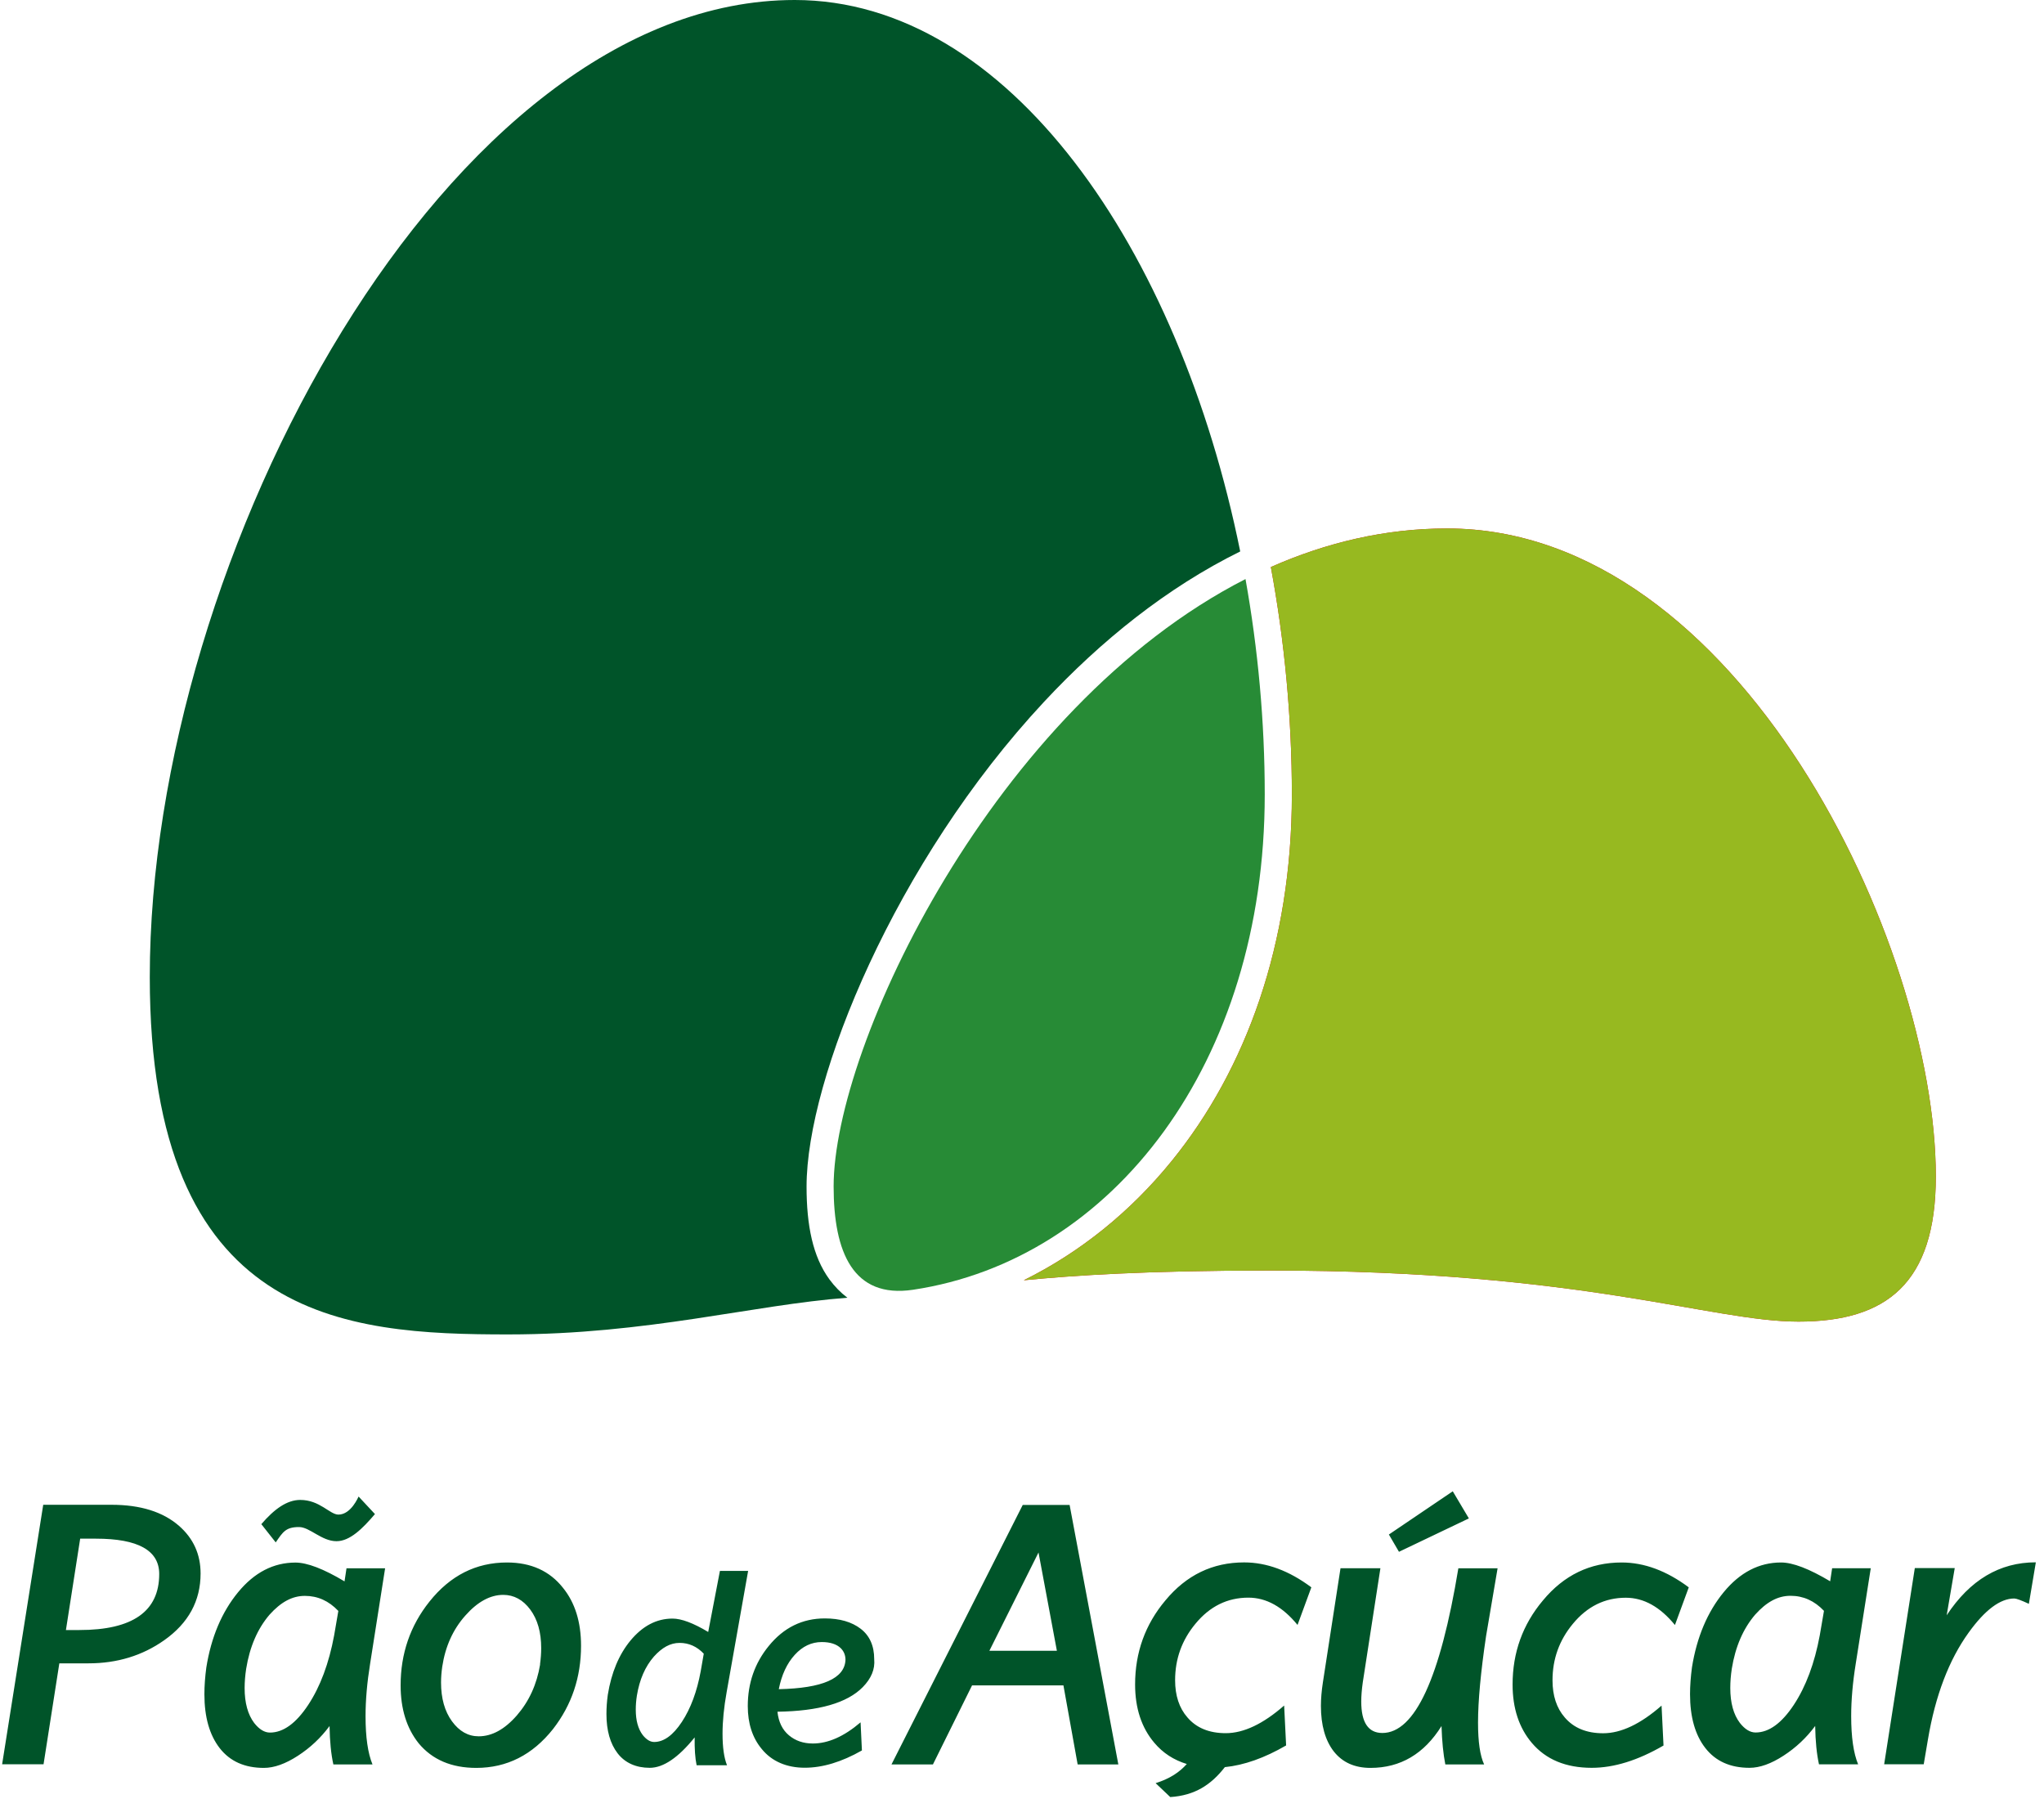
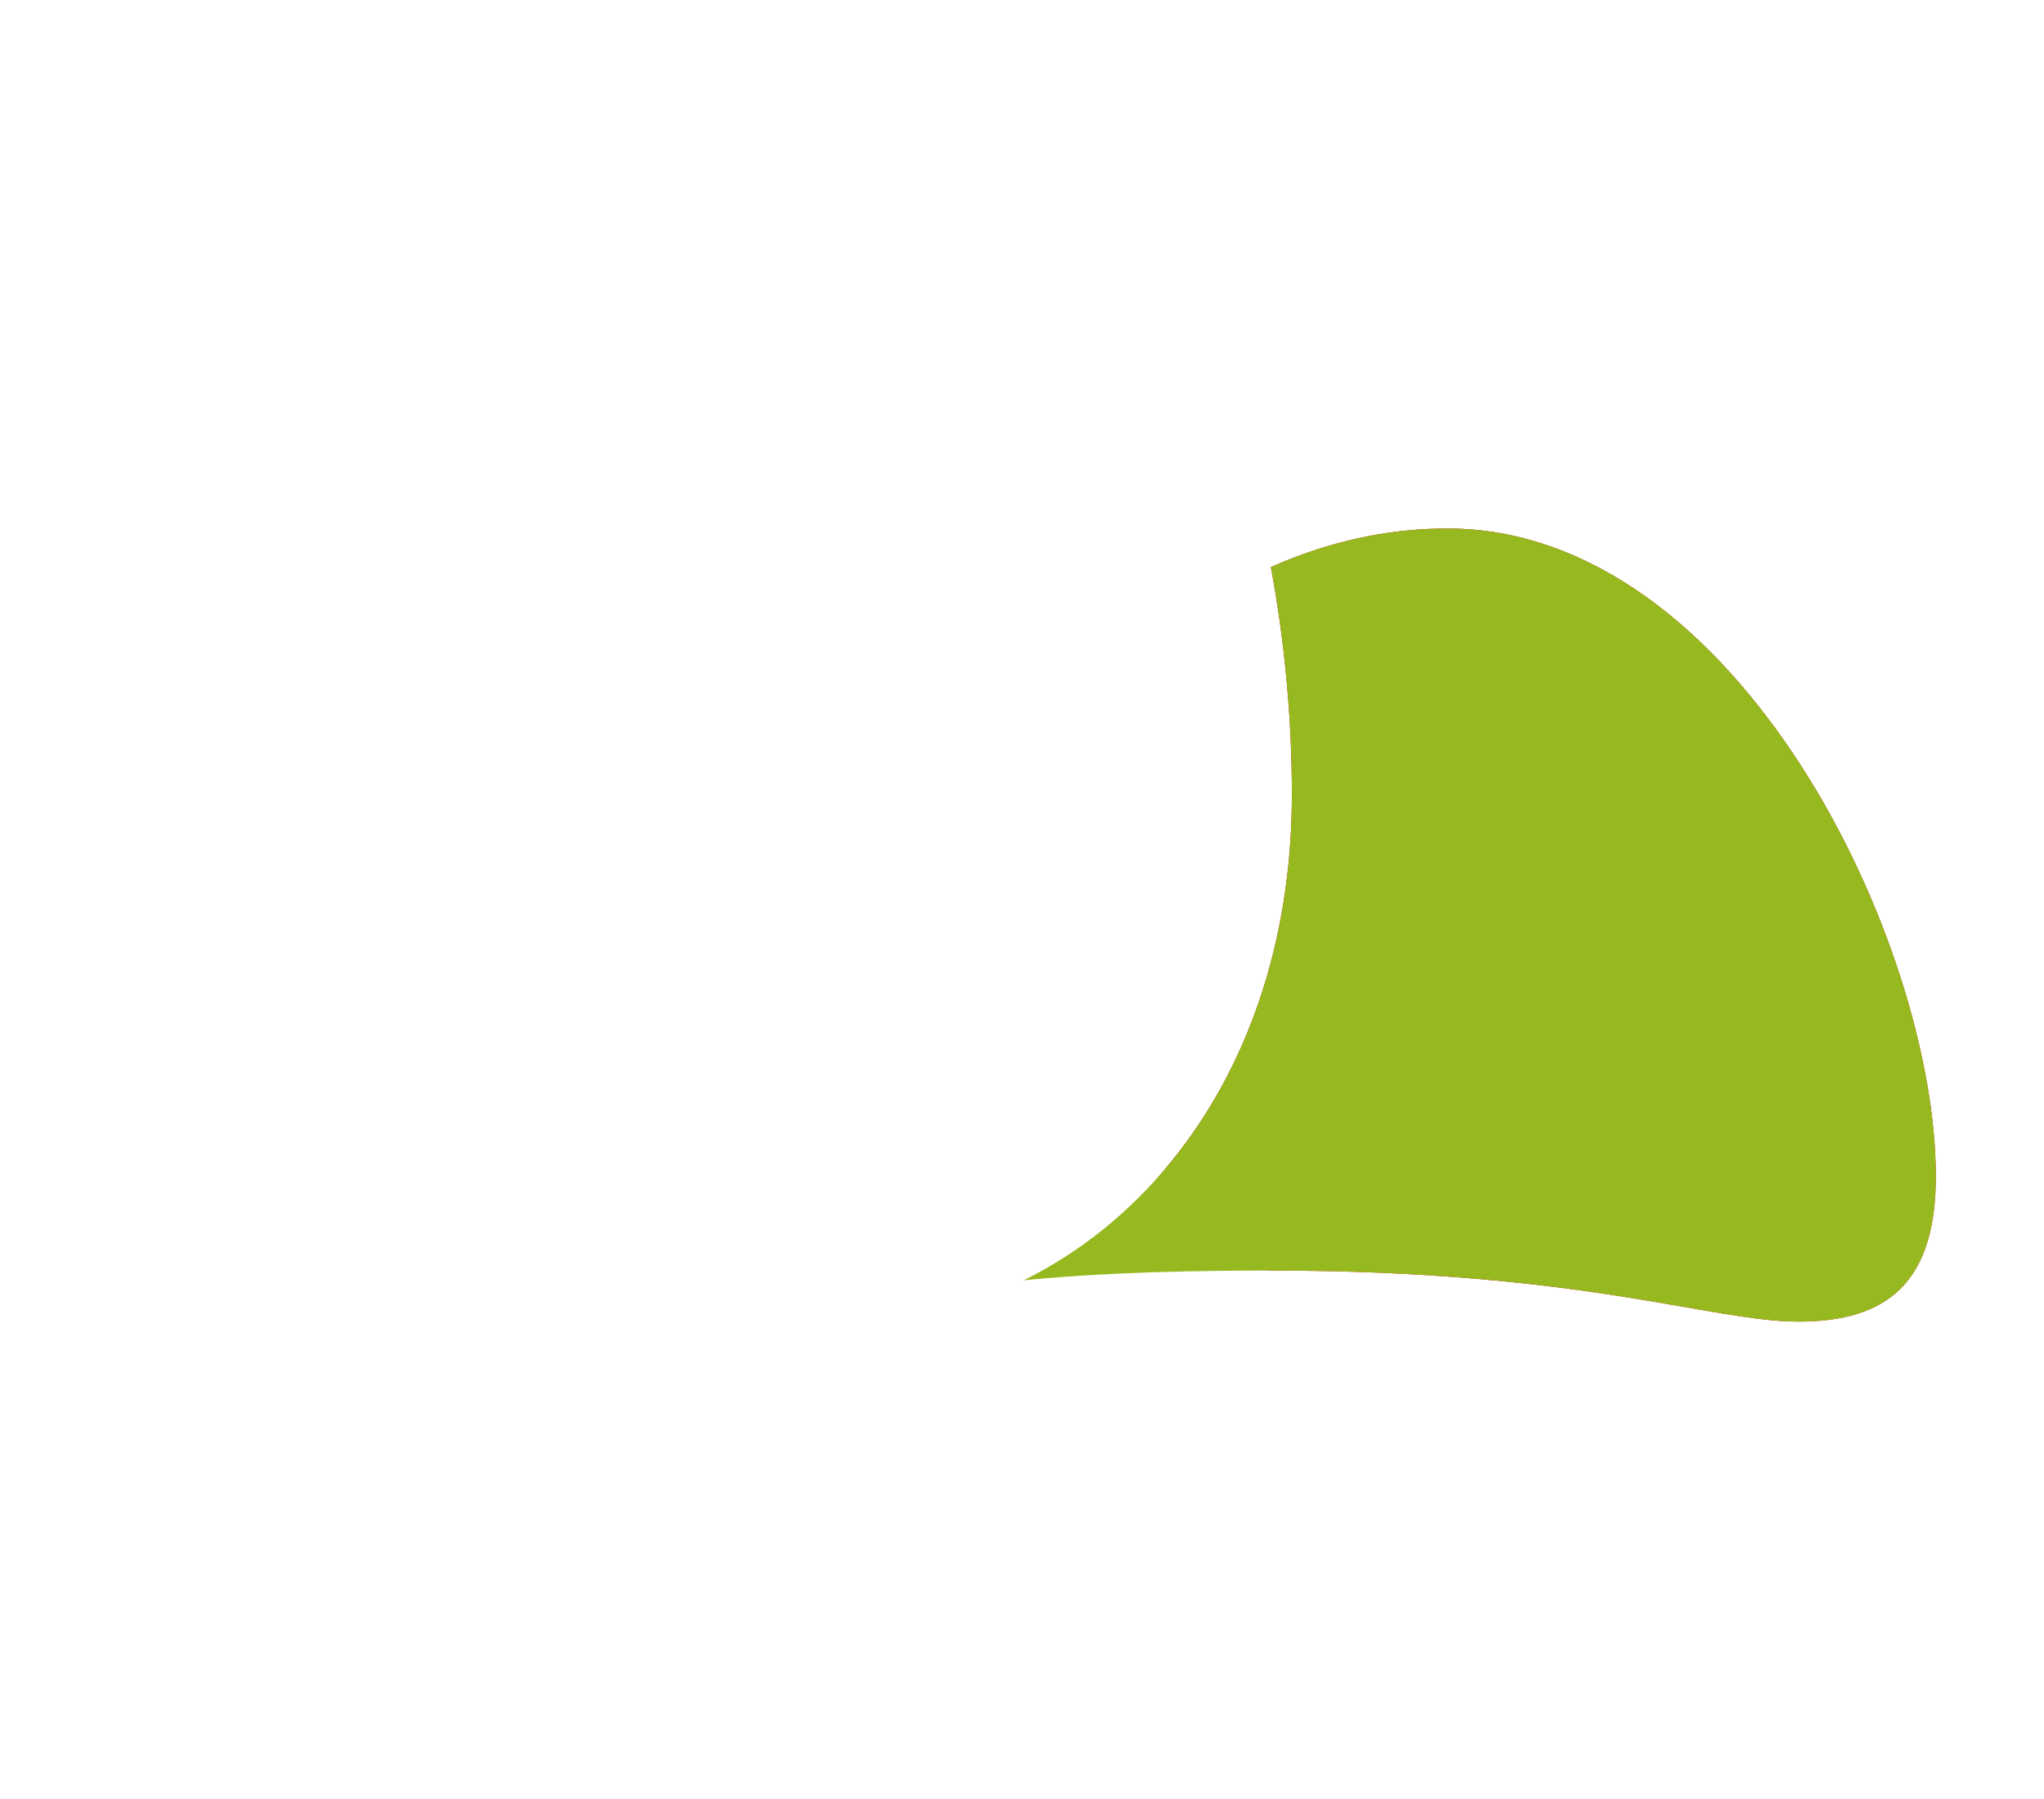
<svg xmlns="http://www.w3.org/2000/svg" width="75" height="66" viewBox="0 0 75 66" fill="none">
-   <path fill-rule="evenodd" clip-rule="evenodd" d="M3.246 61.023H2.177L1.598 64.726H0.078L1.586 55.206H4.092C5.152 55.206 5.979 55.464 6.57 55.98C7.095 56.44 7.36 57.021 7.36 57.727C7.36 58.731 6.915 59.549 6.023 60.177C5.224 60.74 4.3 61.023 3.249 61.023H3.246ZM44.94 64.835C44.433 65.484 43.839 65.87 42.94 65.929C42.754 65.752 42.589 65.593 42.403 65.419C42.937 65.251 43.282 65.012 43.547 64.716C43.068 64.57 42.67 64.312 42.356 63.939C41.886 63.386 41.65 62.67 41.65 61.797C41.65 60.625 42.02 59.596 42.763 58.713C43.534 57.783 44.495 57.32 45.652 57.32C46.479 57.32 47.299 57.624 48.117 58.234L47.61 59.614C47.066 58.949 46.466 58.613 45.807 58.613C45.036 58.613 44.389 58.933 43.864 59.571C43.366 60.171 43.118 60.861 43.118 61.641C43.118 62.204 43.267 62.661 43.569 63.006C43.898 63.392 44.367 63.585 44.977 63.585C45.633 63.585 46.348 63.246 47.119 62.571L47.191 64.035C46.398 64.496 45.648 64.76 44.943 64.831L44.94 64.835ZM53.897 55.706L51.332 56.931L50.962 56.297L53.306 54.711L53.897 55.706ZM13.758 55.547C13.307 56.076 12.841 56.542 12.347 56.542C11.8 56.542 11.367 56.023 10.973 56.023C10.488 56.023 10.382 56.2 10.117 56.586L9.589 55.917C10.065 55.361 10.531 55.028 11.016 55.028C11.737 55.028 12.101 55.566 12.418 55.566C12.885 55.566 13.149 54.913 13.158 54.904L13.758 55.547ZM32.077 60.873C32.111 61.234 31.971 61.576 31.657 61.896C31.085 62.478 30.041 62.776 28.527 62.798C28.567 63.174 28.707 63.46 28.946 63.662C29.186 63.864 29.478 63.964 29.826 63.964C30.386 63.964 30.97 63.706 31.577 63.187L31.626 64.219C30.883 64.642 30.184 64.853 29.528 64.853C28.872 64.853 28.321 64.623 27.951 64.166C27.609 63.756 27.438 63.23 27.438 62.59C27.438 61.75 27.693 61.017 28.206 60.388C28.753 59.714 29.438 59.375 30.265 59.375C30.812 59.375 31.25 59.502 31.58 59.754C31.909 60.006 32.077 60.379 32.077 60.87V60.873ZM31.023 60.895C31.023 60.724 30.964 60.581 30.849 60.466C30.694 60.317 30.46 60.242 30.153 60.242C29.776 60.242 29.447 60.398 29.161 60.712C28.875 61.026 28.679 61.446 28.576 61.971C30.181 61.937 30.995 61.579 31.023 60.895ZM27.451 57.631L26.664 62.071C26.562 62.636 26.512 63.149 26.512 63.606C26.512 64.11 26.568 64.496 26.677 64.763H25.561C25.505 64.496 25.483 64.157 25.489 63.74C24.889 64.483 24.339 64.856 23.841 64.856C23.344 64.856 22.936 64.679 22.663 64.325C22.389 63.97 22.252 63.488 22.252 62.882C22.252 62.658 22.268 62.422 22.302 62.176C22.433 61.365 22.709 60.703 23.132 60.189C23.577 59.652 24.09 59.381 24.677 59.381C25.004 59.381 25.442 59.546 25.986 59.872L26.416 57.631H27.448H27.451ZM25.825 60.671C25.573 60.404 25.274 60.273 24.936 60.273C24.597 60.273 24.295 60.441 23.994 60.774C23.673 61.141 23.465 61.62 23.369 62.207C23.34 62.391 23.328 62.562 23.328 62.72C23.328 63.115 23.412 63.426 23.583 63.653C23.72 63.824 23.86 63.908 24.003 63.908C24.357 63.908 24.696 63.662 25.02 63.171C25.343 62.68 25.573 62.061 25.71 61.318L25.822 60.675L25.825 60.671ZM74.7 57.32L74.445 58.84C74.162 58.709 73.985 58.644 73.91 58.644C73.394 58.644 72.835 59.061 72.234 59.897C71.51 60.901 71.013 62.207 70.742 63.812L70.587 64.726H69.135L70.26 57.528H71.725L71.429 59.26C72.284 57.963 73.373 57.317 74.697 57.317L74.7 57.32ZM68.644 57.531L68.093 61.032C67.981 61.725 67.925 62.369 67.925 62.957C67.925 63.728 68.009 64.315 68.18 64.729H66.744C66.66 64.353 66.613 63.883 66.604 63.32C66.284 63.752 65.898 64.116 65.441 64.412C64.987 64.707 64.571 64.856 64.194 64.856C63.489 64.856 62.951 64.614 62.575 64.132C62.198 63.65 62.012 62.988 62.012 62.154C62.012 61.843 62.037 61.517 62.083 61.169C62.261 60.062 62.649 59.142 63.246 58.414C63.843 57.687 64.546 57.323 65.351 57.323C65.783 57.323 66.383 57.553 67.154 58.013L67.226 57.534H68.65L68.644 57.531ZM66.924 59.095C66.576 58.728 66.169 58.545 65.699 58.545C65.23 58.545 64.816 58.775 64.403 59.235C63.961 59.751 63.675 60.413 63.544 61.222C63.507 61.467 63.489 61.7 63.489 61.927C63.489 62.471 63.607 62.901 63.84 63.208C64.026 63.445 64.219 63.56 64.418 63.56C64.906 63.56 65.373 63.221 65.82 62.546C66.265 61.871 66.582 61.02 66.772 59.997L66.927 59.095H66.924ZM61.965 58.237L61.458 59.617C60.914 58.952 60.314 58.616 59.655 58.616C58.884 58.616 58.237 58.937 57.712 59.574C57.214 60.174 56.966 60.864 56.966 61.645C56.966 62.207 57.115 62.664 57.416 63.009C57.746 63.395 58.215 63.588 58.825 63.588C59.481 63.588 60.196 63.249 60.967 62.574L61.039 64.038C60.1 64.583 59.223 64.856 58.405 64.856C57.457 64.856 56.723 64.552 56.207 63.942C55.738 63.389 55.501 62.674 55.501 61.8C55.501 60.628 55.871 59.599 56.614 58.716C57.385 57.786 58.346 57.323 59.503 57.323C60.33 57.323 61.151 57.627 61.968 58.237H61.965ZM54.951 57.534C54.811 58.367 54.668 59.198 54.528 60.022C54.332 61.343 54.233 62.403 54.233 63.199C54.233 63.905 54.307 64.412 54.457 64.732H53.033C52.958 64.356 52.911 63.886 52.893 63.323C52.255 64.346 51.385 64.859 50.287 64.859C49.706 64.859 49.258 64.657 48.941 64.256C48.627 63.852 48.468 63.292 48.468 62.584C48.468 62.319 48.493 62.033 48.54 61.725L49.187 57.534H50.651L50.004 61.722C49.967 61.986 49.948 62.217 49.948 62.425C49.948 63.193 50.206 63.578 50.722 63.578C51.916 63.578 52.846 61.564 53.511 57.537H54.948L54.951 57.534ZM41.035 64.732H39.542L39.02 61.831H35.668L34.232 64.732H32.711L37.527 55.212H39.247L41.035 64.732ZM38.78 60.562L38.106 56.956L36.303 60.562H38.78ZM17.477 64.859C16.566 64.859 15.863 64.558 15.363 63.958C14.921 63.404 14.7 62.695 14.7 61.831C14.7 60.668 15.052 59.642 15.757 58.759C16.519 57.802 17.467 57.323 18.602 57.323C19.485 57.323 20.169 57.634 20.657 58.252C21.099 58.797 21.32 59.505 21.32 60.379C21.32 61.533 20.978 62.552 20.291 63.435C19.538 64.384 18.599 64.859 17.474 64.859H17.477ZM19.815 61.057C19.843 60.852 19.858 60.653 19.858 60.466C19.858 59.885 19.725 59.412 19.457 59.051C19.19 58.691 18.857 58.511 18.465 58.511C17.987 58.511 17.52 58.766 17.073 59.272C16.622 59.779 16.339 60.404 16.227 61.147C16.199 61.343 16.183 61.536 16.183 61.725C16.183 62.307 16.317 62.782 16.584 63.149C16.852 63.516 17.178 63.7 17.564 63.7C18.052 63.7 18.518 63.445 18.966 62.932C19.411 62.419 19.697 61.797 19.818 61.066L19.815 61.057ZM14.131 57.534L13.581 61.035C13.469 61.728 13.413 62.372 13.413 62.96C13.413 63.731 13.497 64.318 13.668 64.732H12.232C12.148 64.356 12.101 63.886 12.092 63.323C11.771 63.756 11.386 64.119 10.929 64.415C10.475 64.71 10.058 64.859 9.682 64.859C8.976 64.859 8.439 64.617 8.062 64.135C7.686 63.65 7.5 62.991 7.5 62.157C7.5 61.847 7.524 61.52 7.571 61.172C7.748 60.065 8.137 59.145 8.734 58.417C9.331 57.69 10.034 57.326 10.839 57.326C11.271 57.326 11.871 57.556 12.642 58.016L12.714 57.537H14.138L14.131 57.534ZM12.412 59.098C12.064 58.731 11.656 58.548 11.187 58.548C10.717 58.548 10.304 58.778 9.89 59.238C9.449 59.754 9.163 60.416 9.032 61.225C8.995 61.47 8.976 61.704 8.976 61.931C8.976 62.475 9.095 62.904 9.328 63.212C9.514 63.448 9.707 63.563 9.906 63.563C10.394 63.563 10.861 63.224 11.308 62.549C11.753 61.875 12.07 61.023 12.26 60L12.415 59.098H12.412ZM5.842 57.746C5.842 56.881 5.068 56.449 3.52 56.449H2.942L2.419 59.801H2.914C4.866 59.801 5.842 59.117 5.842 57.746Z" fill="#005429" />
-   <path fill-rule="evenodd" clip-rule="evenodd" d="M53.098 19.388C63.784 19.388 71.031 34.611 71.031 43.161C71.031 47.084 69.215 48.486 65.991 48.486C62.767 48.486 58.116 46.612 46.606 46.612C42.048 46.612 39.386 46.792 37.565 46.969C39.629 45.946 41.476 44.463 42.999 42.585C45.723 39.228 47.402 34.62 47.402 29.148C47.402 26.331 47.134 23.514 46.631 20.803C48.648 19.911 50.812 19.388 53.098 19.388Z" fill="#E30613" />
-   <path fill-rule="evenodd" clip-rule="evenodd" d="M33.498 47.318C31.306 47.644 30.588 45.946 30.588 43.528C30.588 38.357 36.48 25.952 45.701 21.244C46.161 23.816 46.407 26.477 46.407 29.145C46.407 38.995 40.829 46.223 33.498 47.318Z" fill="#278B36" />
-   <path fill-rule="evenodd" clip-rule="evenodd" d="M29.16 0C37.001 0 43.259 9.138 45.507 20.231C42.815 21.559 40.396 23.508 38.307 25.75C32.844 31.61 29.595 39.57 29.595 43.531C29.595 44.961 29.825 46.099 30.428 46.929C30.621 47.193 30.842 47.42 31.093 47.61C27.624 47.871 23.765 48.956 18.654 48.956C12.663 48.956 5.496 48.487 5.496 35.848C5.493 20.393 16.459 0 29.16 0Z" fill="#005429" />
+   <path fill-rule="evenodd" clip-rule="evenodd" d="M53.098 19.388C63.784 19.388 71.031 34.611 71.031 43.161C71.031 47.084 69.215 48.486 65.991 48.486C62.767 48.486 58.116 46.612 46.606 46.612C39.629 45.946 41.476 44.463 42.999 42.585C45.723 39.228 47.402 34.62 47.402 29.148C47.402 26.331 47.134 23.514 46.631 20.803C48.648 19.911 50.812 19.388 53.098 19.388Z" fill="#E30613" />
  <path fill-rule="evenodd" clip-rule="evenodd" d="M53.098 19.388C63.784 19.388 71.031 34.611 71.031 43.161C71.031 47.084 69.215 48.486 65.991 48.486C62.767 48.486 58.116 46.612 46.606 46.612C42.048 46.612 39.386 46.792 37.565 46.969C39.629 45.946 41.476 44.463 42.999 42.585C45.723 39.228 47.402 34.62 47.402 29.148C47.402 26.331 47.134 23.514 46.631 20.803C48.648 19.911 50.812 19.388 53.098 19.388Z" fill="#97B920" />
</svg>